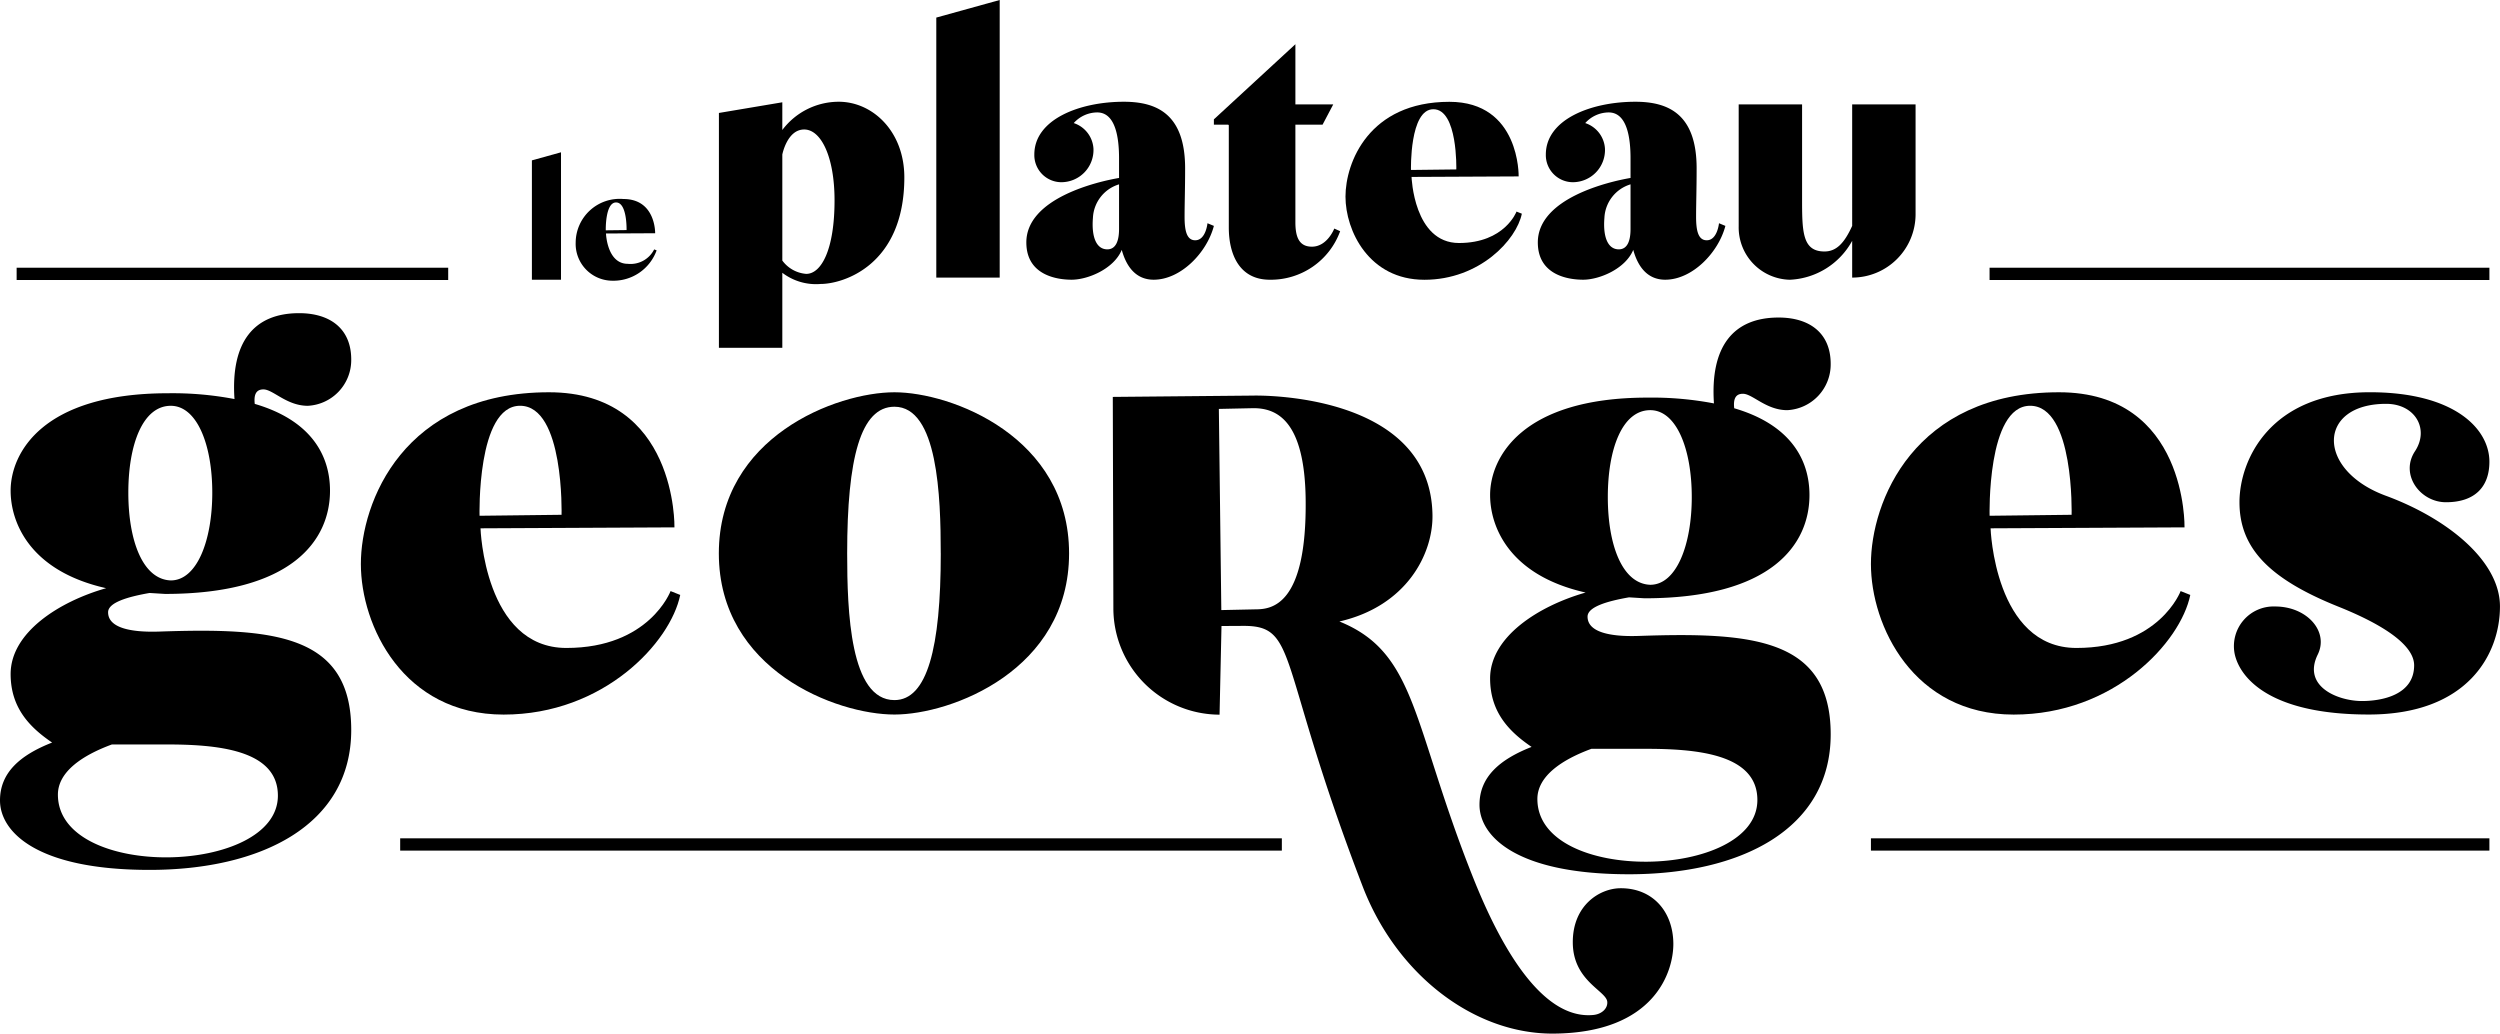
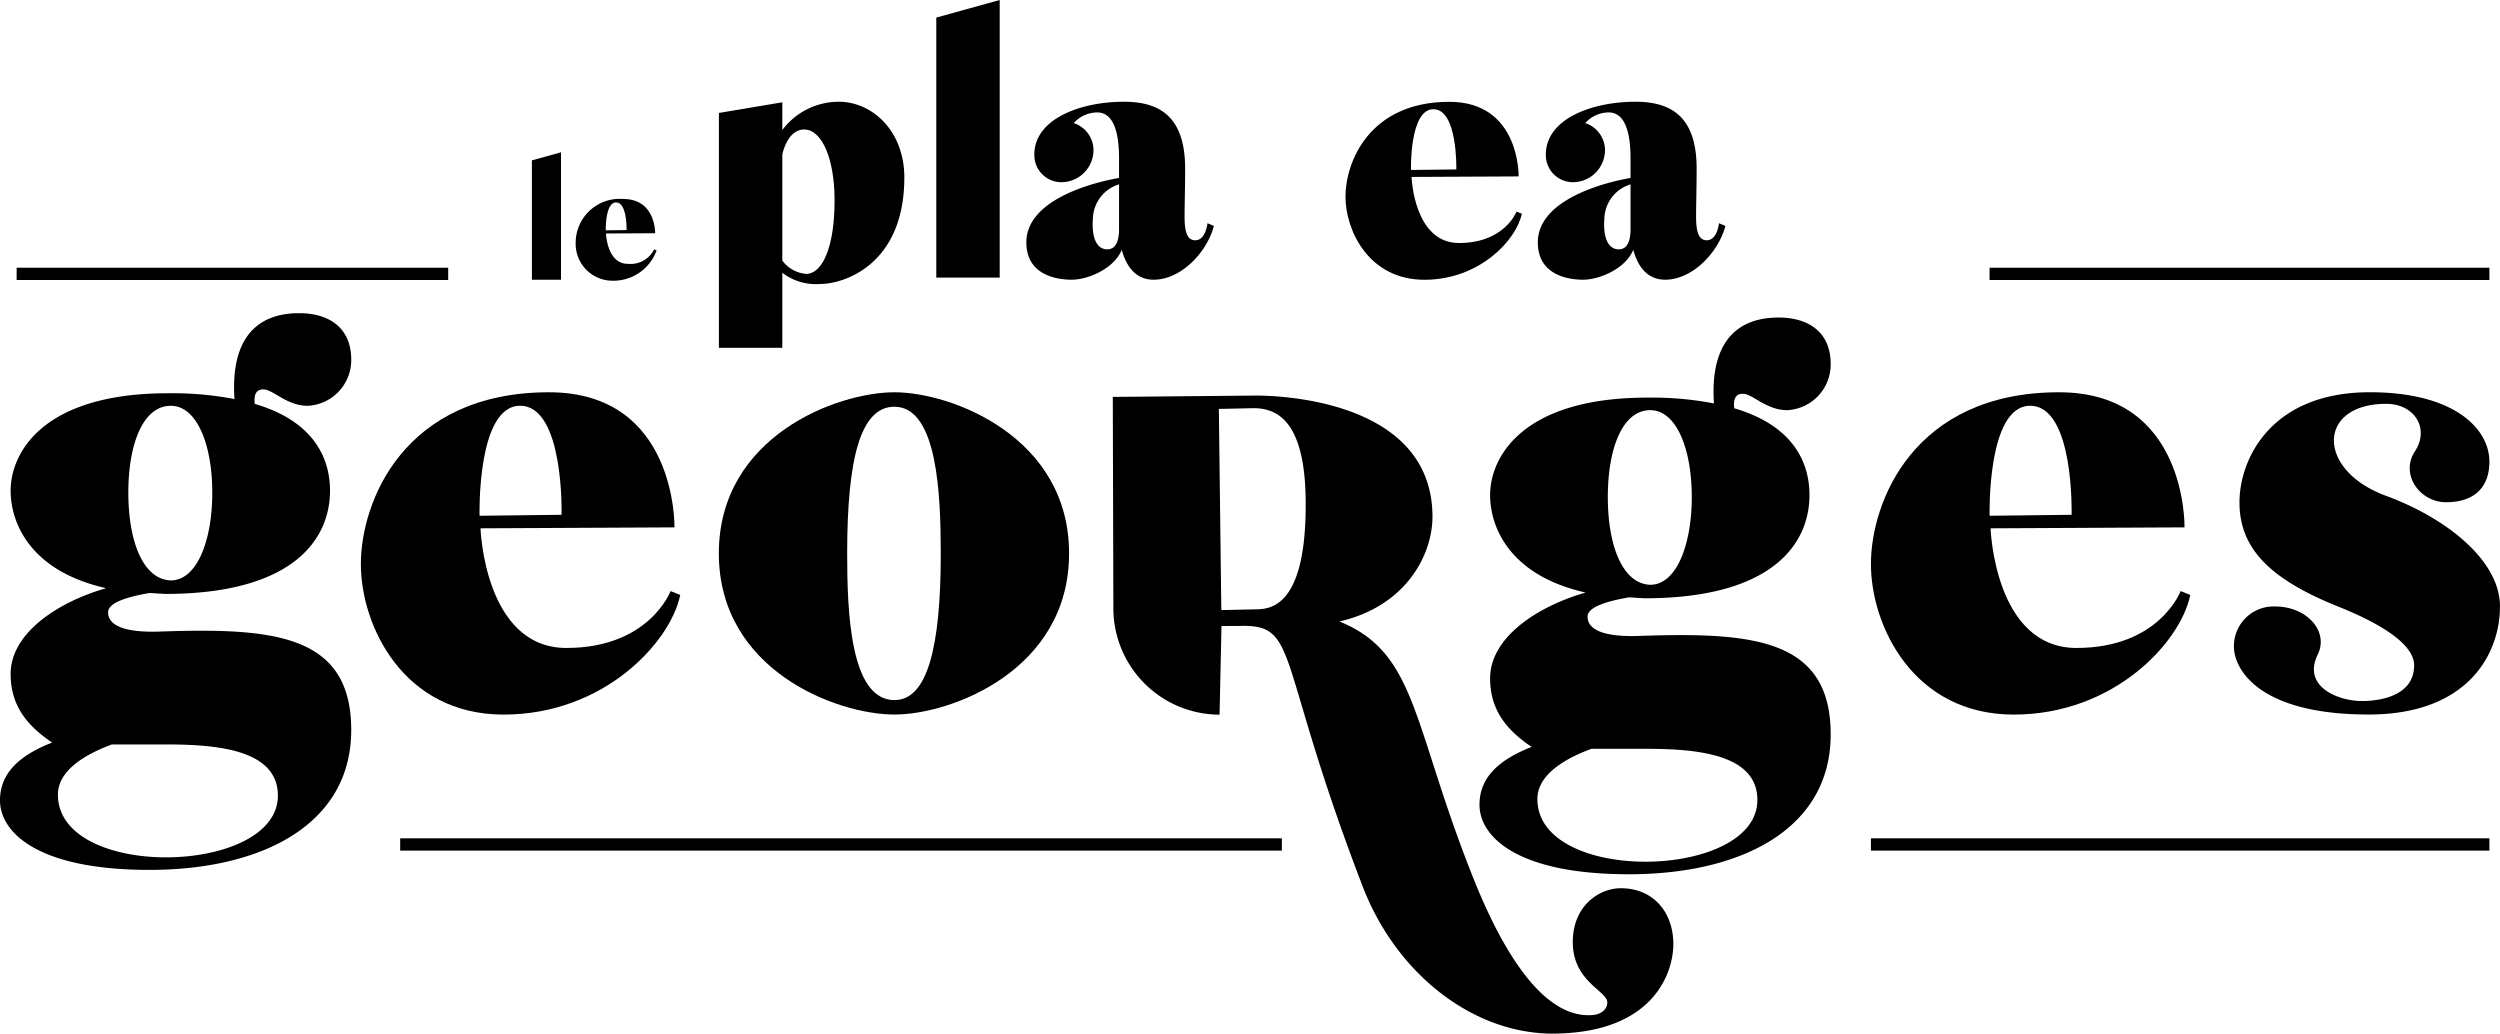
<svg xmlns="http://www.w3.org/2000/svg" width="250.541" height="103.576" viewBox="0 0 250.541 103.576">
  <g id="Group_994" data-name="Group 994" transform="translate(-111.989 -72.317)">
    <g id="Group_214" data-name="Group 214" transform="translate(165.294 87.58)">
      <path id="Path_362" data-name="Path 362" d="M194.544,96.764l2.917-.809v12.77h-2.917Z" transform="translate(-194.544 -95.955)" fill="#000000" />
      <path id="Path_363" data-name="Path 363" d="M201.338,107.568a4.407,4.407,0,0,1,4.779-4.363c3.26,0,3.186,3.431,3.186,3.431l-4.927.025s.1,3.039,2.182,3.039a2.648,2.648,0,0,0,2.647-1.446l.245.1a4.607,4.607,0,0,1-4.486,3.039A3.694,3.694,0,0,1,201.338,107.568Zm5.1-1.25s.074-2.769-1.054-2.769c-1.1,0-1.03,2.794-1.03,2.794Z" transform="translate(-196.951 -98.524)" fill="#000000" />
    </g>
    <g id="Group_215" data-name="Group 215" transform="translate(184.036 72.317)">
      <path id="Path_364" data-name="Path 364" d="M223.57,89.233l6.354-1.069v2.777a7.074,7.074,0,0,1,5.66-2.831c3.364,0,6.568,2.937,6.568,7.582,0,8.864-6.195,10.679-8.384,10.679a5.564,5.564,0,0,1-3.844-1.121v7.521H223.57Zm11.588,8.757c0-4.326-1.335-7.1-3.044-7.1s-2.19,2.51-2.19,2.51v10.625a3.284,3.284,0,0,0,2.4,1.335C233.822,105.359,235.158,102.955,235.158,97.99Z" transform="translate(-223.57 -77.913)" fill="#000000" />
      <path id="Path_365" data-name="Path 365" d="M257.309,74.079l6.354-1.762v27.819h-6.354Z" transform="translate(-235.524 -72.317)" fill="#000000" />
      <path id="Path_366" data-name="Path 366" d="M271.285,102.208c0-4.431,7.1-6.088,9.291-6.461V93.771c0-1.976-.321-4.591-2.19-4.591a3.186,3.186,0,0,0-2.35,1.067,2.882,2.882,0,0,1,1.976,2.563,3.228,3.228,0,0,1-3.257,3.363,2.716,2.716,0,0,1-2.669-2.776c0-3.524,4.538-5.287,8.97-5.287,3.364,0,6.141,1.282,6.141,6.675,0,2.189-.054,3.471-.054,4.859s.214,2.349,1.067,2.349c1.069,0,1.228-1.708,1.228-1.708l.642.267c-.694,2.67-3.311,5.393-6.033,5.393-1.87,0-2.777-1.442-3.2-2.991-.8,1.924-3.418,2.991-5.02,2.991C274.595,105.946,271.285,105.625,271.285,102.208Zm9.291-1.335V96.387a3.687,3.687,0,0,0-2.618,3.363c-.159,1.976.374,3.152,1.443,3.152C280.308,102.9,280.576,101.942,280.576,100.873Z" transform="translate(-240.476 -77.913)" fill="#000000" />
-       <path id="Path_367" data-name="Path 367" d="M301.889,97.55V87.3l-.054-.054h-1.441V86.71l8.169-7.529v6.033h3.792l-1.069,2.029h-2.724v9.771c0,1.5.374,2.456,1.656,2.456,1.548,0,2.242-1.816,2.242-1.816l.588.267A7.387,7.387,0,0,1,306,102.782C302.9,102.782,301.889,100.165,301.889,97.55Z" transform="translate(-250.79 -74.749)" fill="#000000" />
      <path id="Path_368" data-name="Path 368" d="M320.82,97.616c0-3.418,2.349-9.5,10.412-9.5,7.1,0,6.942,7.476,6.942,7.476l-10.733.052s.214,6.622,4.752,6.622c4.592,0,5.767-3.15,5.767-3.15l.534.213c-.534,2.618-4.218,6.622-9.771,6.622S320.82,101.033,320.82,97.616Zm11.106-2.724s.159-6.033-2.3-6.033c-2.4,0-2.243,6.087-2.243,6.087Z" transform="translate(-258.027 -77.913)" fill="#000000" />
      <path id="Path_369" data-name="Path 369" d="M350.671,102.208c0-4.431,7.1-6.088,9.291-6.461V93.771c0-1.976-.321-4.591-2.19-4.591a3.187,3.187,0,0,0-2.35,1.067A2.882,2.882,0,0,1,357.4,92.81a3.228,3.228,0,0,1-3.256,3.363,2.717,2.717,0,0,1-2.67-2.776c0-3.524,4.539-5.287,8.971-5.287,3.363,0,6.141,1.282,6.141,6.675,0,2.189-.054,3.471-.054,4.859s.214,2.349,1.067,2.349c1.068,0,1.228-1.708,1.228-1.708l.641.267c-.693,2.67-3.311,5.393-6.033,5.393-1.869,0-2.777-1.442-3.2-2.991-.8,1.924-3.417,2.991-5.02,2.991C353.981,105.946,350.671,105.625,350.671,102.208Zm9.291-1.335V96.387a3.687,3.687,0,0,0-2.618,3.363c-.159,1.976.374,3.152,1.443,3.152C359.7,102.9,359.962,101.942,359.962,100.873Z" transform="translate(-268.603 -77.913)" fill="#000000" />
-       <path id="Path_370" data-name="Path 370" d="M381.847,100.752V88.525H388.2v9.344c0,3.364,0,5.393,2.243,5.393,1.174,0,1.976-.8,2.777-2.564V88.525h6.354v11a6.354,6.354,0,0,1-6.354,6.354h0v-3.684a7.5,7.5,0,0,1-6.248,3.9A5.243,5.243,0,0,1,381.847,100.752Z" transform="translate(-279.649 -78.06)" fill="#000000" />
    </g>
    <g id="Group_216" data-name="Group 216" transform="translate(111.989 103.7)">
      <path id="Path_371" data-name="Path 371" d="M111.989,169.754c0-2.8,2.03-4.546,5.221-5.8-2.127-1.451-4.156-3.386-4.156-6.866,0-4.157,4.834-7.251,9.572-8.605-7.737-1.741-9.572-6.673-9.572-9.767,0-3.772,3.189-9.767,15.761-9.767a32.916,32.916,0,0,1,6.673.581c-.387-5.705,1.933-8.607,6.478-8.607,3.094,0,5.222,1.548,5.222,4.642a4.588,4.588,0,0,1-4.351,4.641c-2.127,0-3.481-1.643-4.448-1.643-.773,0-.967.58-.87,1.451,5.61,1.643,7.542,5.124,7.542,8.7,0,4.932-3.77,10.345-16.534,10.345l-1.548-.095c-2.224.387-4.157.965-4.157,1.933,0,1.548,2.222,2.032,5.124,1.935,11.313-.387,19.242.194,19.242,9.864,0,9.572-9.089,14.02-20.209,14.02C115.567,176.716,111.989,172.848,111.989,169.754Zm16.631-5.61h-5.413c-2.9,1.064-5.415,2.707-5.415,5.029,0,8.607,22.046,8.123,22.046.1C139.838,164.628,133.649,164.144,128.62,164.144Zm4.643-25.238c0-4.835-1.548-8.7-4.159-8.7-2.8,0-4.254,3.867-4.254,8.7s1.451,8.7,4.254,8.8C131.714,147.707,133.263,143.741,133.263,138.906Z" transform="translate(-111.989 -120.921)" fill="#000000" />
      <path id="Path_372" data-name="Path 372" d="M168,150.412c0-6.188,4.254-17.211,18.855-17.211,12.861,0,12.571,13.539,12.571,13.539l-19.436.095s.387,11.99,8.605,11.99c8.315,0,10.443-5.7,10.443-5.7l.967.387c-.967,4.739-7.638,11.99-17.7,11.99S168,156.6,168,150.412Zm20.112-4.932s.289-10.926-4.157-10.926c-4.353,0-4.061,11.023-4.061,11.023Z" transform="translate(-131.835 -125.272)" fill="#000000" />
      <path id="Path_373" data-name="Path 373" d="M223.558,149.35c0-11.7,11.8-16.149,17.6-16.149,5.705,0,17.5,4.448,17.5,16.149s-11.8,16.147-17.5,16.147C235.355,165.5,223.558,161.05,223.558,149.35Zm22.239,0c0-5.7-.289-14.7-4.641-14.7-3.385,0-4.737,5.124-4.737,14.7,0,5.8.289,14.7,4.737,14.7C244.443,164.047,245.8,158.825,245.8,149.35Z" transform="translate(-151.519 -125.272)" fill="#000000" />
      <path id="Path_374" data-name="Path 374" d="M341.618,170.431c0-2.8,2.029-4.545,5.221-5.8-2.127-1.451-4.157-3.385-4.157-6.866,0-4.157,4.835-7.251,9.572-8.605-7.737-1.74-9.572-6.673-9.572-9.767,0-3.772,3.19-9.767,15.761-9.767a32.911,32.911,0,0,1,6.672.581c-.387-5.7,1.933-8.607,6.478-8.607,3.094,0,5.221,1.548,5.221,4.642a4.588,4.588,0,0,1-4.351,4.641c-2.127,0-3.48-1.643-4.448-1.643-.773,0-.967.58-.87,1.451,5.61,1.643,7.542,5.124,7.542,8.7,0,4.932-3.77,10.345-16.534,10.345l-1.548-.095c-2.224.387-4.157.965-4.157,1.933,0,1.548,2.222,2.032,5.124,1.935,11.312-.387,19.242.194,19.242,9.864,0,9.572-9.089,14.02-20.209,14.02C345.2,177.393,341.618,173.525,341.618,170.431Zm16.631-5.61h-5.413c-2.9,1.065-5.416,2.708-5.416,5.029,0,8.606,22.047,8.123,22.047.1C369.467,165.3,363.278,164.821,358.249,164.821Zm4.643-25.238c0-4.835-1.548-8.7-4.159-8.7-2.8,0-4.254,3.867-4.254,8.7s1.451,8.7,4.254,8.8C361.343,148.384,362.892,144.418,362.892,139.583Z" transform="translate(-193.349 -121.161)" fill="#000000" />
      <path id="Path_375" data-name="Path 375" d="M402.374,150.412c0-6.188,4.254-17.211,18.855-17.211,12.861,0,12.572,13.539,12.572,13.539l-19.436.095s.386,11.99,8.605,11.99c8.315,0,10.442-5.7,10.442-5.7l.967.387c-.967,4.739-7.637,11.99-17.7,11.99S402.374,156.6,402.374,150.412Zm20.111-4.932s.29-10.926-4.156-10.926c-4.353,0-4.062,11.023-4.062,11.023Z" transform="translate(-214.876 -125.272)" fill="#000000" />
      <path id="Path_376" data-name="Path 376" d="M458.788,159.406a3.976,3.976,0,0,1,4.062-4.737c3.191,0,5.415,2.514,4.256,4.834-1.548,3.19,2.029,4.641,4.446,4.641,1.935,0,5.223-.579,5.223-3.578,0-1.933-2.8-3.965-7.64-5.9-6.961-2.8-9.864-5.9-9.864-10.445,0-4.254,3.094-11.023,13.055-11.023,8.508,0,11.991,3.675,11.991,6.962,0,2.515-1.451,4.061-4.353,4.061-2.611,0-4.641-2.8-3.095-5.124,1.451-2.224,0-4.737-2.9-4.737-6.864,0-7.059,6.575-.1,9.186,6.091,2.224,11.507,6.478,11.507,11.121,0,4.737-3.192,10.829-13.15,10.829C462.174,165.5,459.272,161.727,458.788,159.406Z" transform="translate(-234.839 -125.272)" fill="#000000" />
      <path id="Path_377" data-name="Path 377" d="M309.737,182.882c-8.661-22.549-6.373-26.12-11.988-26.088l-2.151.012-.194,8.885h0a10.666,10.666,0,0,1-10.642-10.637l-.058-21.207,14.047-.132s17.84-.518,17.991,12c.048,3.866-2.58,9.089-9.329,10.638,7.8,3.148,7.277,10.292,13.386,25.631,2.7,6.791,6.863,14.328,12.088,13.8.848-.091,1.451-.68,1.368-1.353-.163-1.091-3.409-2.079-3.451-5.859s2.7-5.476,4.776-5.487c3.227-.018,5.259,2.324,5.3,5.513.034,2.773-1.813,9-12.039,9.056C320.912,197.689,313.147,191.77,309.737,182.882Zm-10.728-27.746c1.539-.009,5.155-.281,5.023-11.034-.1-7.979-2.959-9.139-5.264-9.126l-3.435.074.247,20.16Z" transform="translate(-173.184 -125.453)" fill="#000000" />
    </g>
    <rect id="Rectangle_1018" data-name="Rectangle 1018" width="50.092" height="1.231" transform="translate(311.376 99.147)" fill="#000000" />
    <rect id="Rectangle_1019" data-name="Rectangle 1019" width="43.25" height="1.231" transform="translate(113.656 99.147)" fill="#000000" />
    <rect id="Rectangle_1020" data-name="Rectangle 1020" width="61.981" height="1.231" transform="translate(299.487 156.331)" fill="#000000" />
    <rect id="Rectangle_1021" data-name="Rectangle 1021" width="88.357" height="1.231" transform="translate(152.094 156.331)" fill="#000000" />
  </g>
</svg>